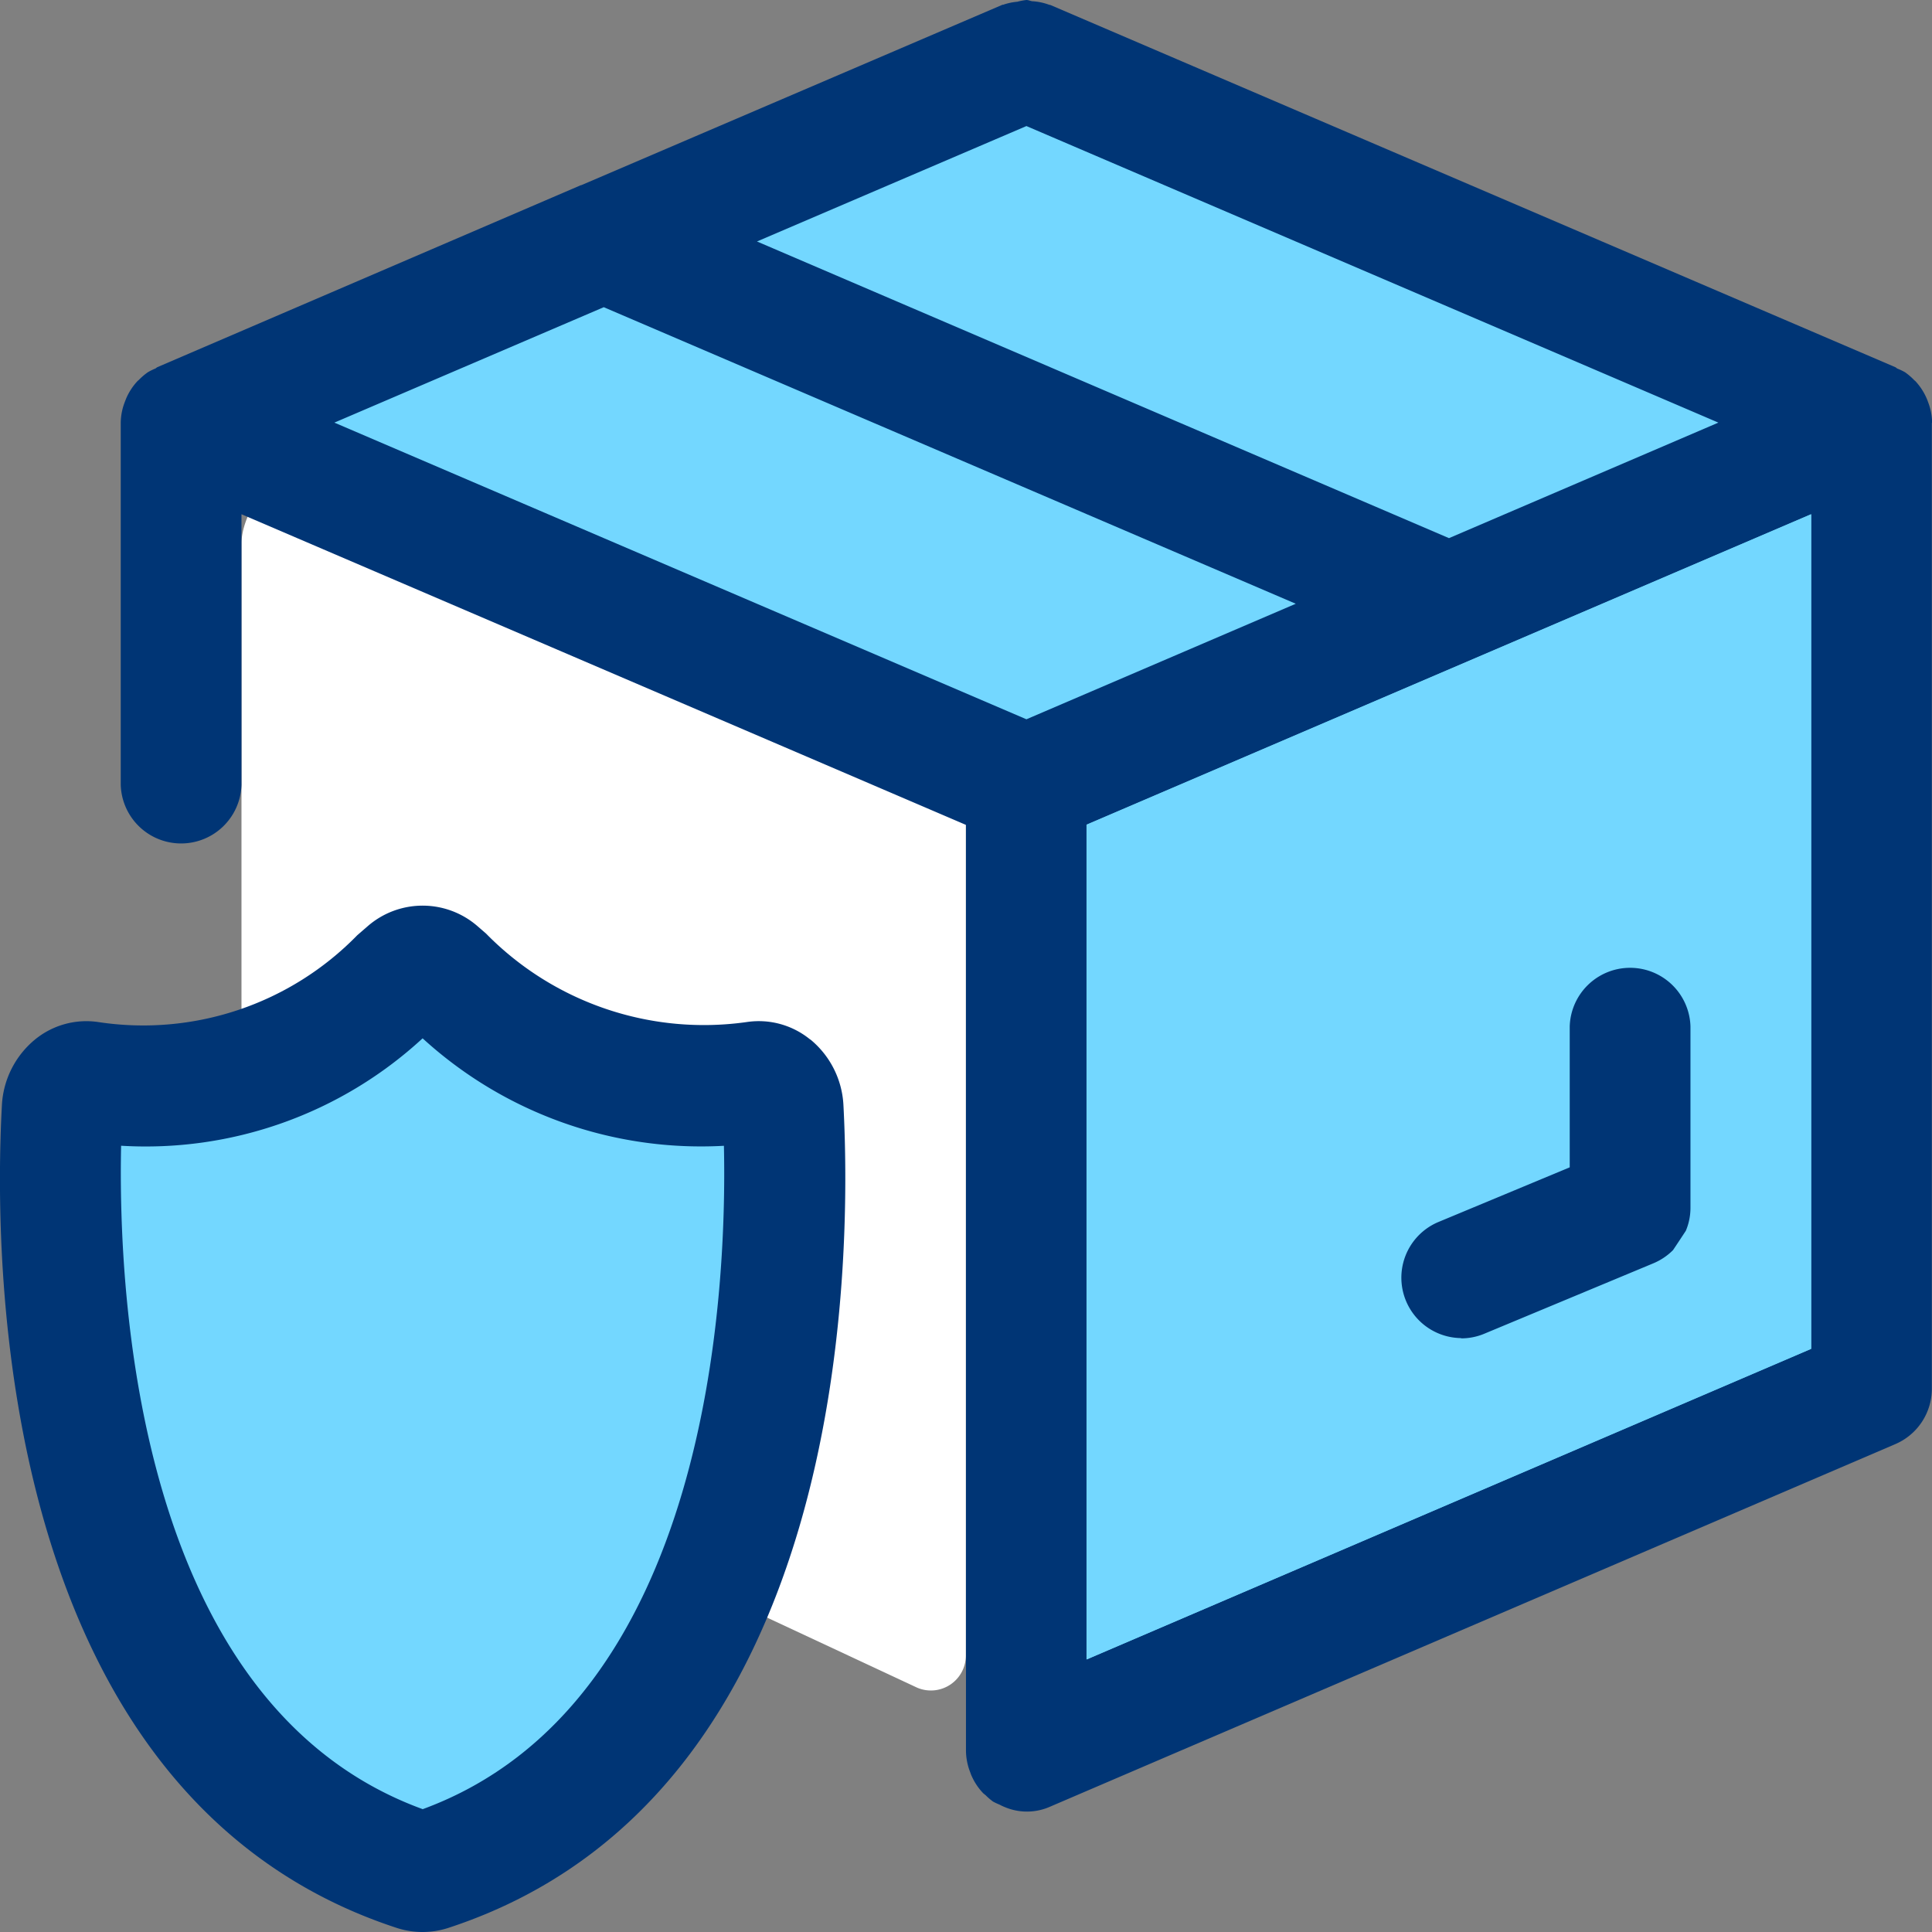
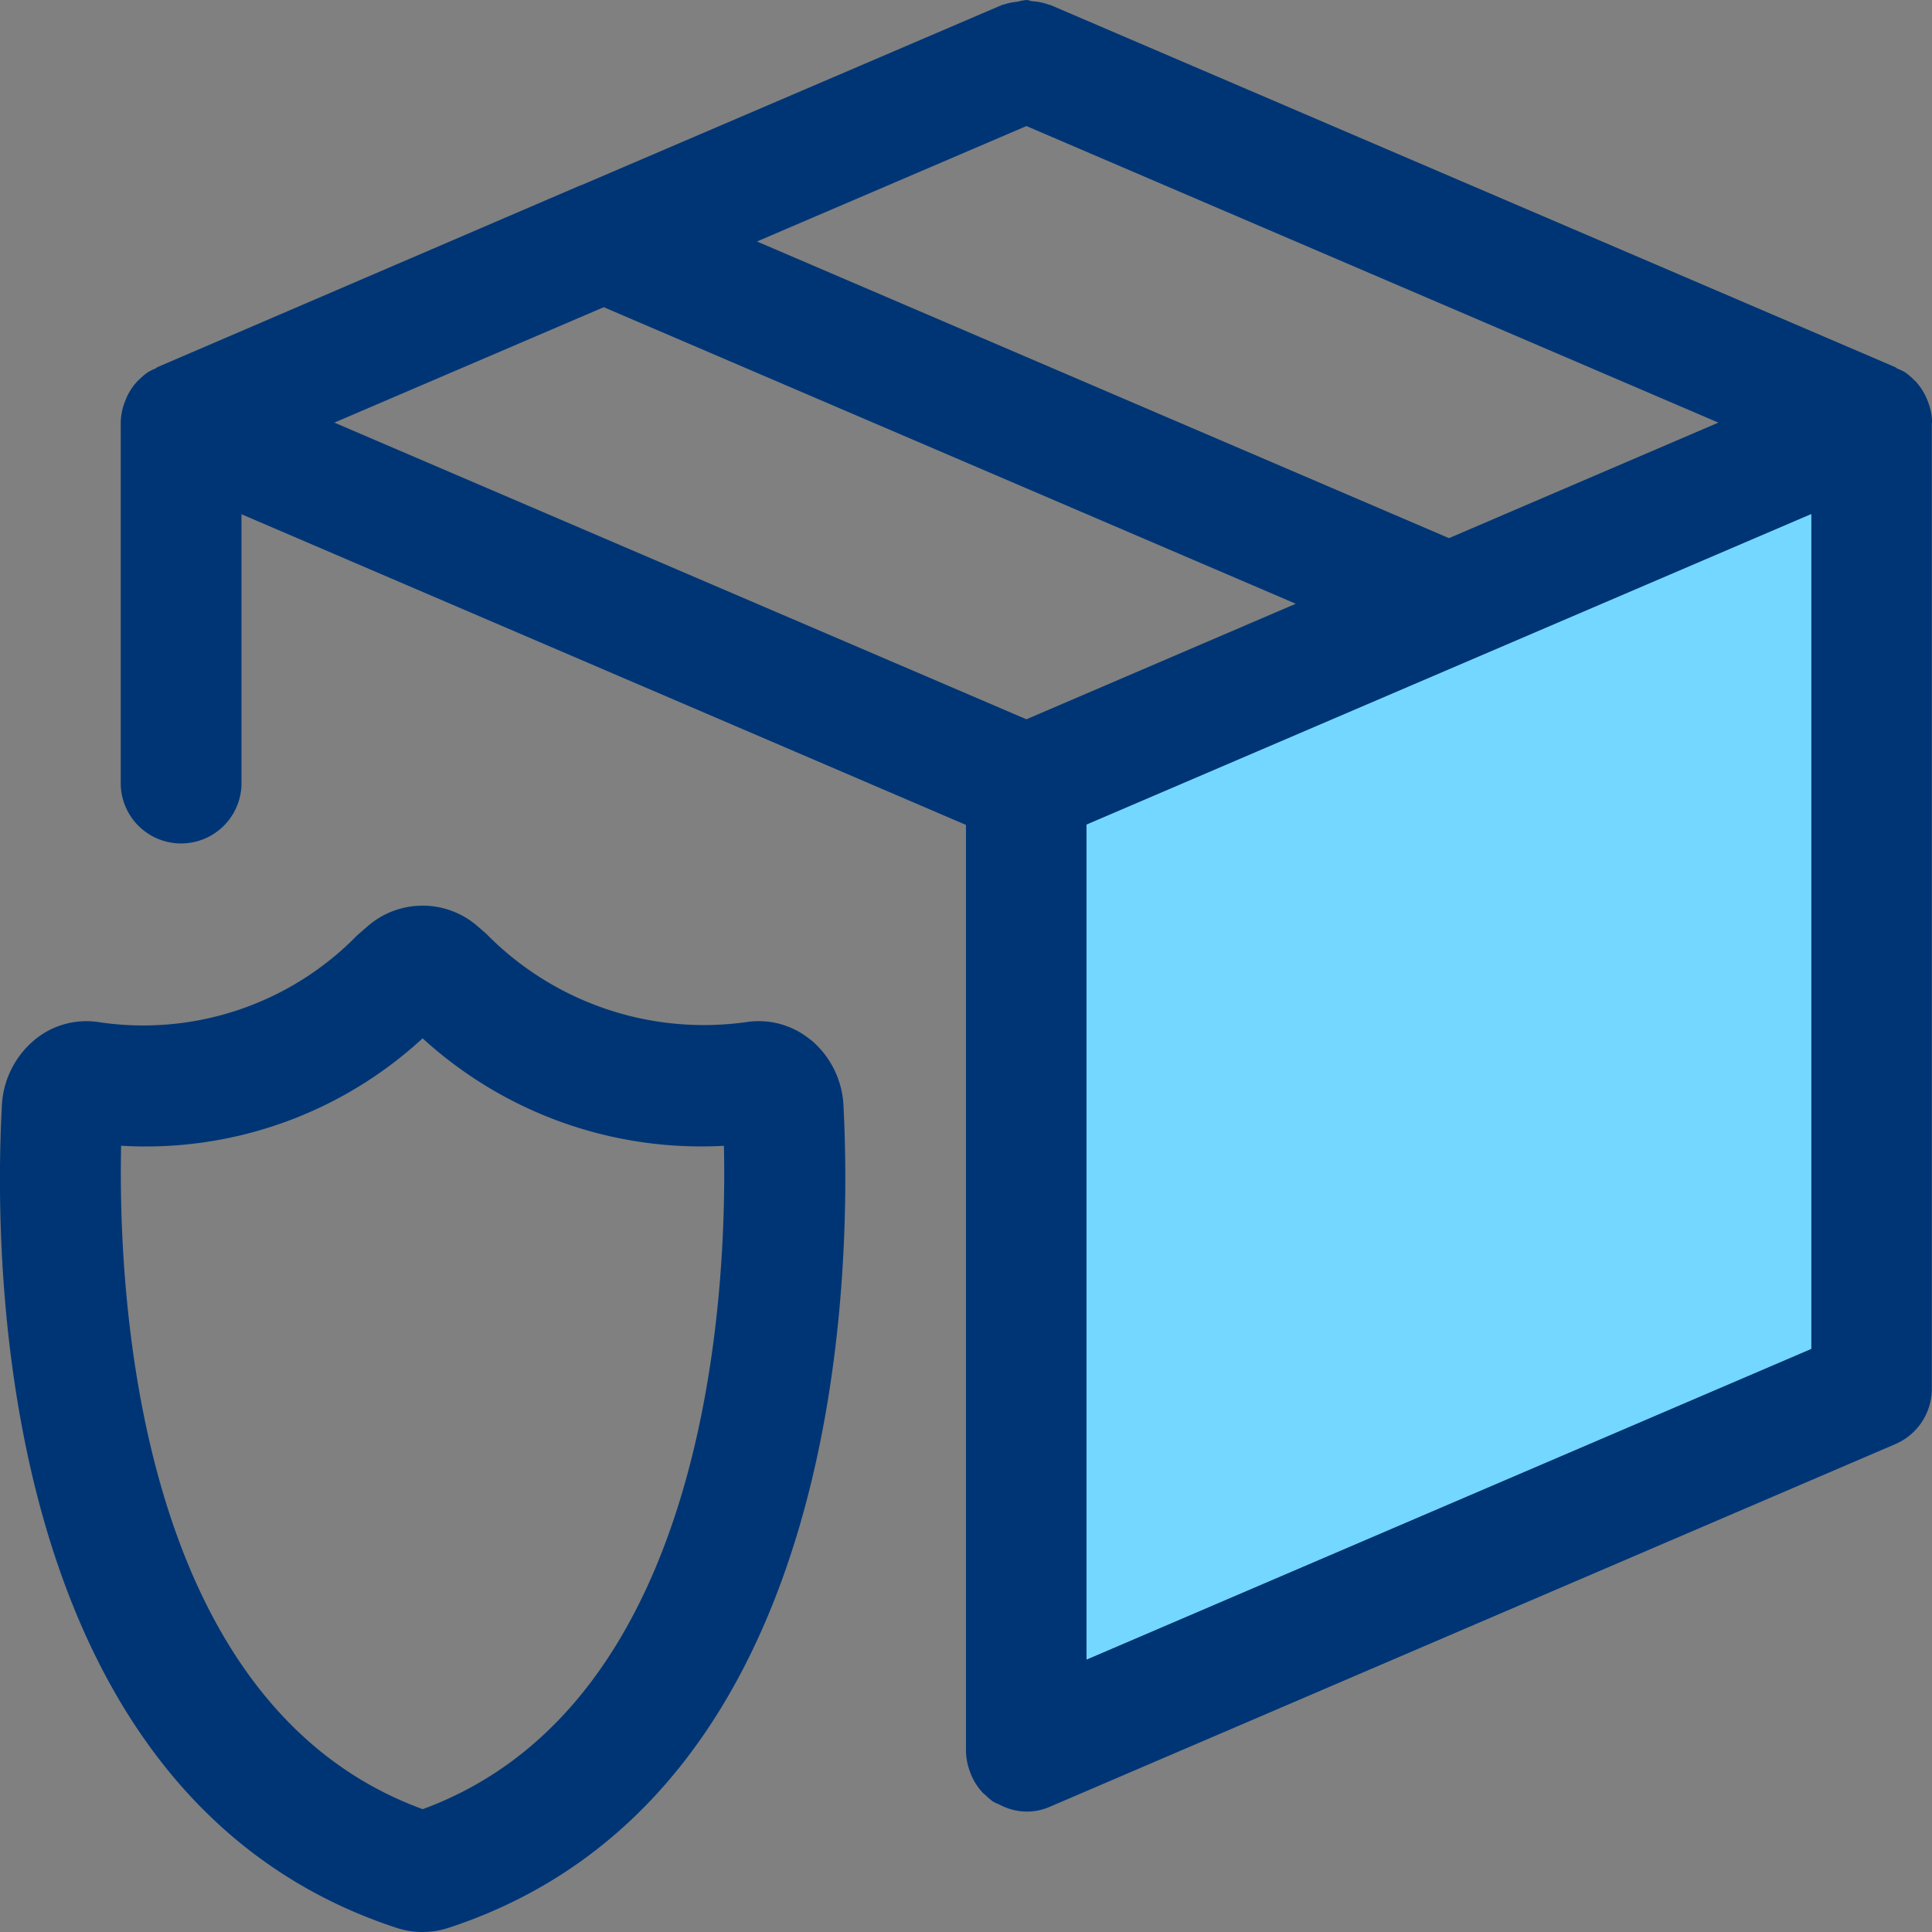
<svg xmlns="http://www.w3.org/2000/svg" width="36.691" height="36.692" viewBox="0 0 36.691 36.692">
  <rect x="0" y="0" width="36.691" height="36.692" fill="#808080" stroke="none" />
  <g id="storage_icon" data-name="storage icon" transform="translate(15788.25 14994)">
-     <path id="Path_1613" data-name="Path 1613" d="M4,23.833V9.143c0-.476.44-1.28.878-1.092l12.479,5.825a.664.664,0,0,1,.4.61V30.265a.664.664,0,0,1-.925.61L4.355,25.049C4.111,24.945,4,24.1,4,23.833" transform="translate(-15787.664 -14992.824)" fill="#fff" />
-     <path id="Path_1614" data-name="Path 1614" d="M7.907,16.208l6.948,2.628L12.95,28.63l-5.063,4.73L3.013,28.583.958,18.55Z" transform="translate(-15788.11 -14991.624)" fill="#73d7ff" />
    <path id="Path_1615" data-name="Path 1615" d="M17,13.831,32.73,6.844V25.189L17,32.033Z" transform="translate(-15785.758 -14992.997)" fill="#73d7ff" />
-     <path id="Path_1616" data-name="Path 1616" d="M3.344,7.566l8.277-3.691,14.046,6.916-7.345,3.4Z" transform="translate(-15787.76 -14993.432)" fill="#73d7ff" />
-     <path id="Path_1617" data-name="Path 1617" d="M10.907,4.093,18.556.681,33.23,7.318l-7.345,3.4Z" transform="translate(-15786.651 -14993.9)" fill="#73d7ff" />
    <path id="Path_1618" data-name="Path 1618" d="M15.387,17.543a1.541,1.541,0,0,0-1.2-.333A5.794,5.794,0,0,1,9.23,15.53l-.165-.143a1.589,1.589,0,0,0-2.078,0l-.2.173a5.677,5.677,0,0,1-4.921,1.651,1.539,1.539,0,0,0-1.205.335,1.731,1.731,0,0,0-.625,1.246c-.164,3.035-.105,13.13,7.494,15.621a1.583,1.583,0,0,0,.988,0c7.6-2.492,7.66-12.587,7.5-15.623a1.727,1.727,0,0,0-.628-1.248M8.025,32.158C2.567,30.166,2.242,22.322,2.3,19.56a7.756,7.756,0,0,0,5.726-2.04,7.835,7.835,0,0,0,5.722,2.041c.061,2.762-.266,10.6-5.725,12.6" transform="translate(-15788.25 -14991.801)" fill="#003575" />
    <path id="Path_1619" data-name="Path 1619" d="M36.4,8.032V8.026a1.123,1.123,0,0,0-.073-.381c-.01-.028-.019-.053-.031-.08a1.153,1.153,0,0,0-.21-.323c-.01-.011-.023-.018-.032-.029a1.193,1.193,0,0,0-.169-.144A1.1,1.1,0,0,0,35.74,7c-.014-.007-.023-.019-.037-.026L19.651.093l-.013,0a1.117,1.117,0,0,0-.331-.07C19.271.017,19.237,0,19.2,0a1.152,1.152,0,0,0-.173.033,1.108,1.108,0,0,0-.268.057l-.013,0-8,3.427-.008,0L2.695,6.973c-.014.007-.022.018-.036.025a1.2,1.2,0,0,0-.144.071,1.193,1.193,0,0,0-.169.144c-.009.01-.022.017-.032.029a1.153,1.153,0,0,0-.21.323c-.011.028-.021.053-.031.08A1.123,1.123,0,0,0,2,8.026v.006H2v6.873a1.147,1.147,0,0,0,2.293,0V9.766l13.759,5.9v17.59a1.145,1.145,0,0,0,.08.4c.01.028.019.055.032.081a1.137,1.137,0,0,0,.211.314c.016.017.036.029.053.045a1.152,1.152,0,0,0,.139.119,1.193,1.193,0,0,0,.123.057.91.91,0,0,0,.112.052,1.081,1.081,0,0,0,.847-.013h0L35.7,27.426a1.144,1.144,0,0,0,.695-1.054V8.033ZM27.225,10.22,14.083,4.586,19.2,2.394,32.341,8.026ZM6.057,8.026l5.116-2.192,13.142,5.632L19.2,13.66ZM34.1,25.616l-13.759,5.9V15.661L34.1,9.766Z" transform="translate(-15787.957 -14994)" fill="#003575" />
    <path id="Path_1620" data-name="Path 1620" d="M31.759,24.367V8.517L18,14.413V30.264Z" transform="translate(-15785.611 -14992.751)" fill="#73d7ff" />
-     <path id="Path_1621" data-name="Path 1621" d="M24.347,23.071a1.132,1.132,0,0,0,.441-.088L28,21.645h0a1.159,1.159,0,0,0,.372-.25,39.516,39.516,0,0,0,.243-.367,1.119,1.119,0,0,0,.088-.438V17.147a1.147,1.147,0,0,0-2.293,0v2.676l-2.505,1.043a1.147,1.147,0,0,0,.441,2.2" transform="translate(-15784.849 -14991.654)" fill="#003575" />
    <rect id="Rectangle_1508" data-name="Rectangle 1508" width="36.691" height="36.691" transform="translate(-15788.25 -14994)" fill="none" />
  </g>
</svg>